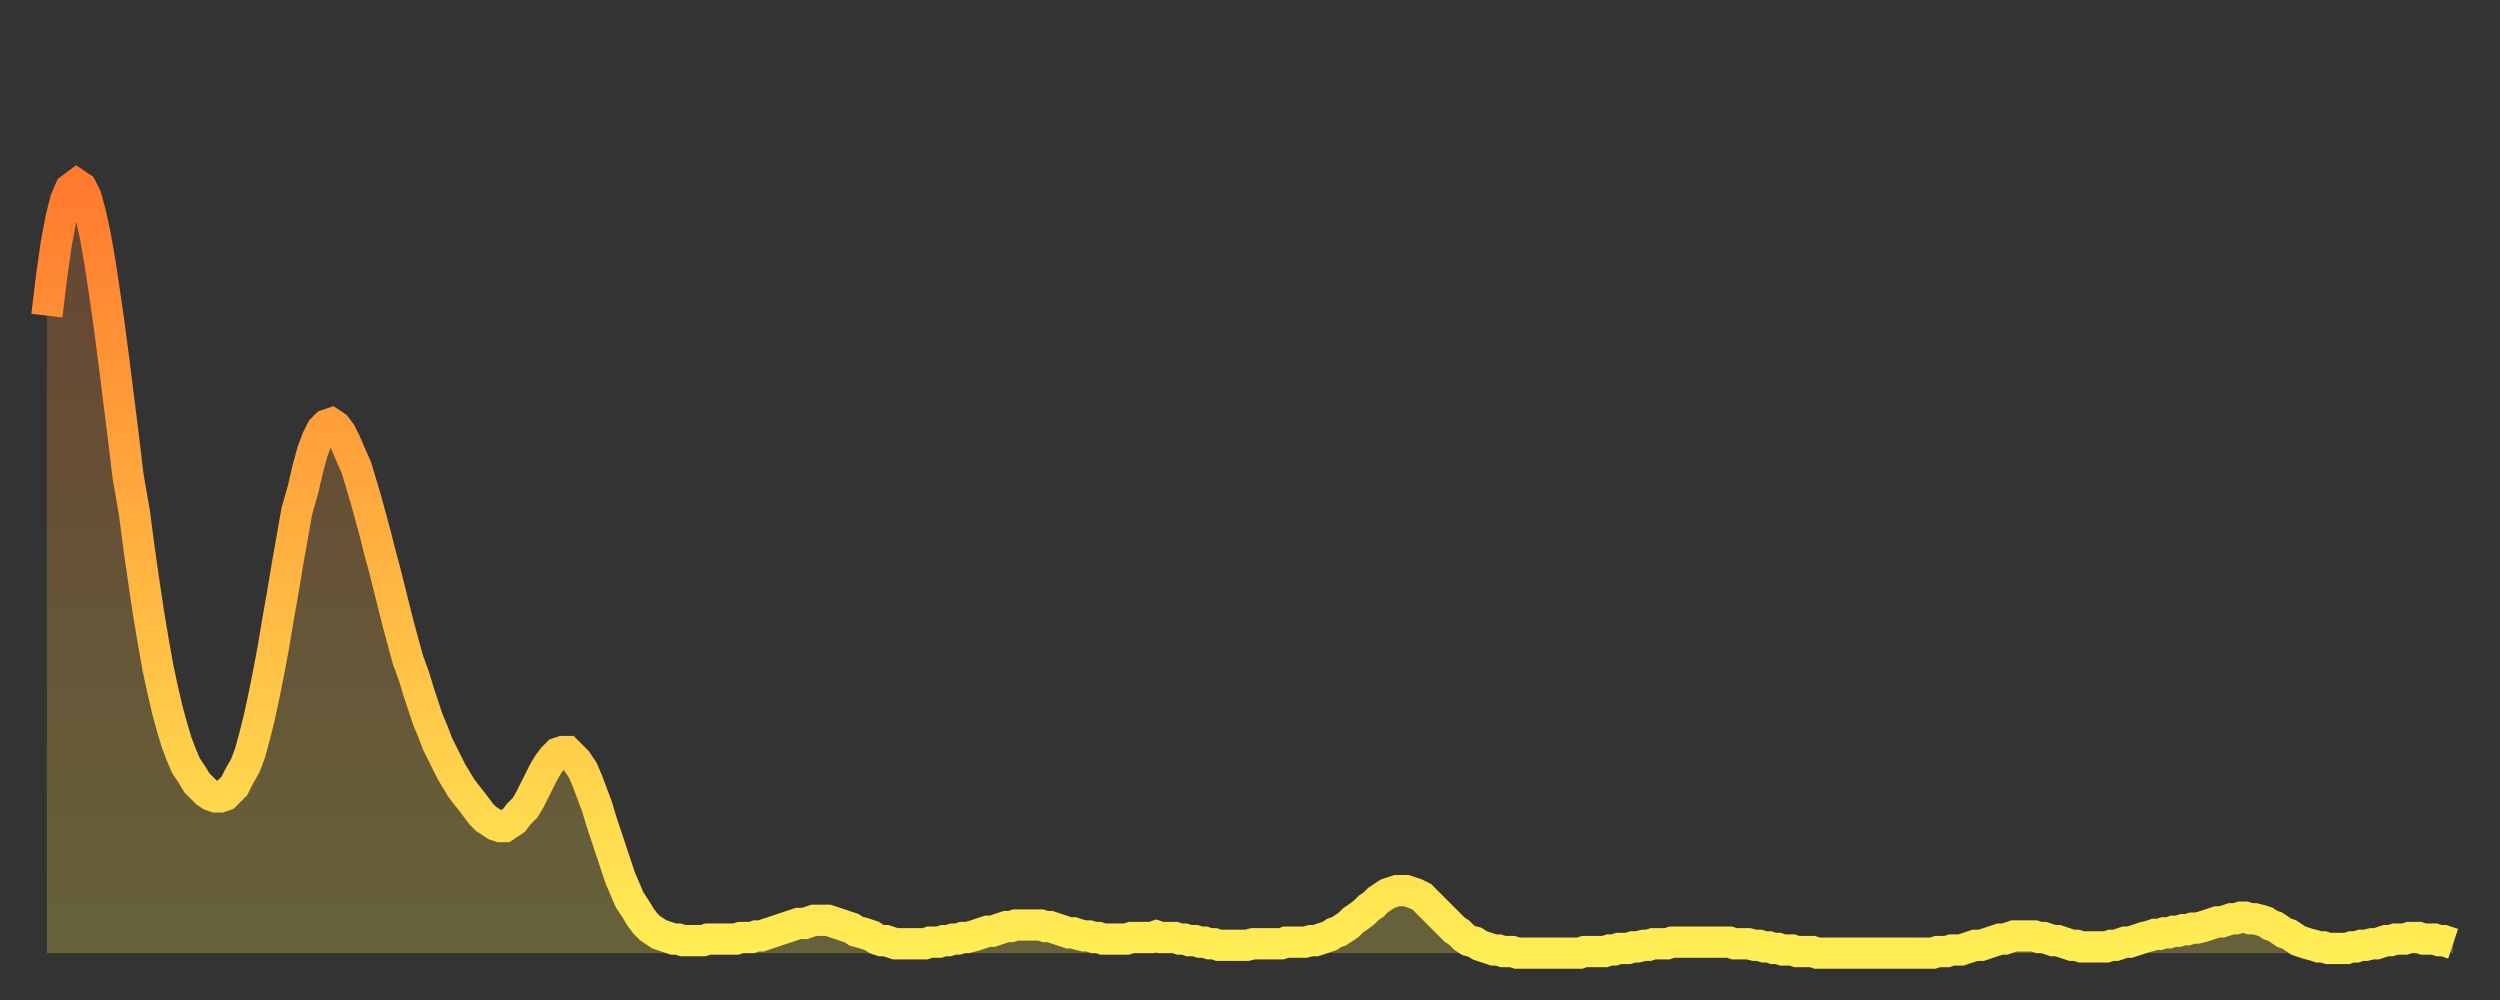
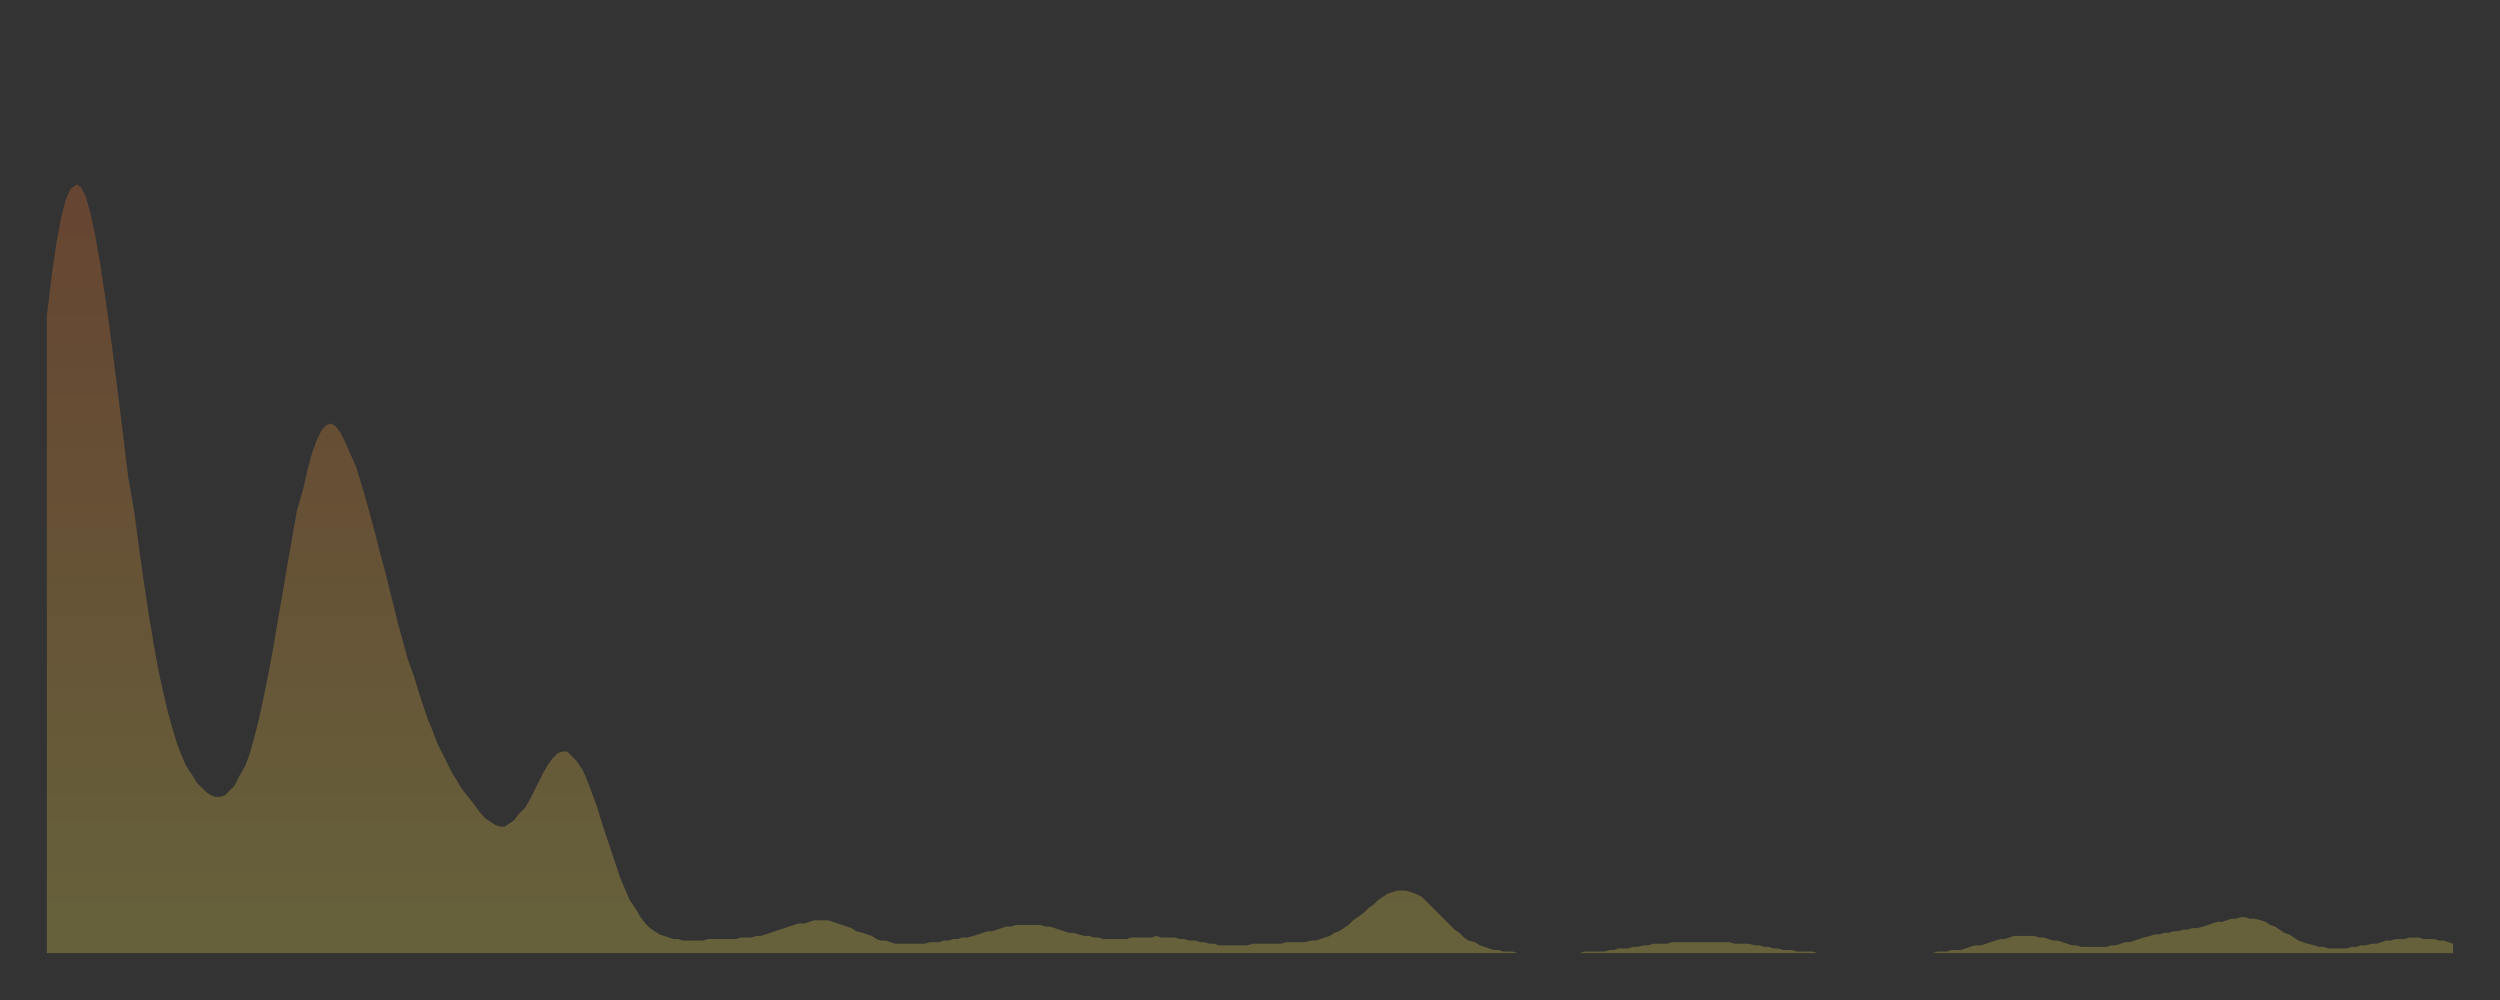
<svg xmlns="http://www.w3.org/2000/svg" baseProfile="full" height="64" version="1.1" width="160">
  <rect width="100%" height="100%" fill="#333333" stroke="none" />
  <defs>
    <linearGradient id="id2009554" x1="0" x2="0" y1="0" y2="1">
      <stop offset="0%" stop-color="#ff7a2e" />
      <stop offset="50%" stop-color="#ffb441" />
      <stop offset="100%" stop-color="#ffee55" />
    </linearGradient>
  </defs>
  <g transform="translate(3,3)">
    <g>
-       <path d="M 0.0 17.2 0.3 14.7 0.6 12.6 0.9 11.0 1.2 9.8 1.5 9.1 1.9 8.8 2.2 9.0 2.5 9.6 2.8 10.7 3.1 12.1 3.4 13.8 3.7 15.8 4.0 17.9 4.3 20.2 4.6 22.6 4.9 25.0 5.2 27.5 5.6 29.8 5.9 32.1 6.2 34.2 6.5 36.2 6.8 38.0 7.1 39.7 7.4 41.1 7.7 42.4 8.0 43.5 8.3 44.5 8.6 45.3 8.9 46.0 9.3 46.6 9.6 47.1 9.9 47.4 10.2 47.7 10.5 47.9 10.8 48.0 11.1 48.0 11.4 47.9 11.7 47.6 12.0 47.3 12.3 46.7 12.7 46.0 13.0 45.2 13.3 44.1 13.6 42.9 13.9 41.5 14.2 40.0 14.5 38.4 14.8 36.6 15.1 34.9 15.4 33.1 15.7 31.4 16.0 29.7 16.4 28.3 16.7 27.0 17.0 25.9 17.3 25.1 17.6 24.5 17.9 24.2 18.2 24.1 18.5 24.3 18.8 24.7 19.1 25.3 19.4 26.0 19.8 26.9 20.1 27.9 20.4 28.9 20.7 30.0 21.0 31.1 21.3 32.3 21.6 33.4 21.9 34.6 22.2 35.8 22.5 37.0 22.8 38.1 23.1 39.2 23.5 40.3 23.8 41.3 24.1 42.2 24.4 43.1 24.7 43.8 25.0 44.6 25.3 45.2 25.6 45.8 25.9 46.4 26.2 46.9 26.5 47.4 26.8 47.8 27.2 48.3 27.5 48.7 27.8 49.1 28.1 49.4 28.4 49.6 28.7 49.8 29.0 49.9 29.3 49.9 29.6 49.7 29.9 49.5 30.2 49.1 30.6 48.7 30.9 48.2 31.2 47.6 31.5 47.0 31.8 46.4 32.1 45.9 32.4 45.5 32.7 45.2 33.0 45.1 33.3 45.1 33.6 45.4 33.9 45.7 34.3 46.3 34.6 47.0 34.9 47.8 35.2 48.6 35.5 49.6 35.8 50.5 36.1 51.4 36.4 52.3 36.7 53.2 37.0 53.9 37.3 54.6 37.7 55.2 38.0 55.7 38.3 56.1 38.6 56.4 38.9 56.6 39.2 56.8 39.5 56.9 39.8 57.0 40.1 57.1 40.4 57.1 40.7 57.2 41.0 57.2 41.4 57.2 41.7 57.2 42.0 57.2 42.3 57.1 42.6 57.1 42.9 57.1 43.2 57.1 43.5 57.1 43.8 57.1 44.1 57.1 44.4 57.0 44.7 57.0 45.1 57.0 45.4 56.9 45.7 56.9 46.0 56.8 46.3 56.7 46.6 56.6 46.9 56.5 47.2 56.4 47.5 56.3 47.8 56.2 48.1 56.1 48.5 56.1 48.8 56.0 49.1 55.9 49.4 55.9 49.7 55.9 50.0 55.9 50.3 56.0 50.6 56.1 50.9 56.2 51.2 56.3 51.5 56.4 51.8 56.6 52.2 56.7 52.5 56.8 52.8 56.9 53.1 57.1 53.4 57.2 53.7 57.2 54.0 57.3 54.3 57.4 54.6 57.4 54.9 57.4 55.2 57.4 55.6 57.4 55.9 57.4 56.2 57.4 56.5 57.3 56.8 57.3 57.1 57.3 57.4 57.2 57.7 57.2 58.0 57.1 58.3 57.1 58.6 57.0 58.9 57.0 59.3 56.9 59.6 56.8 59.9 56.7 60.2 56.6 60.5 56.6 60.8 56.5 61.1 56.4 61.4 56.3 61.7 56.3 62.0 56.2 62.3 56.2 62.6 56.2 63.0 56.2 63.3 56.2 63.6 56.2 63.9 56.3 64.2 56.3 64.5 56.4 64.8 56.5 65.1 56.6 65.4 56.7 65.7 56.7 66.0 56.8 66.4 56.9 66.7 56.9 67.0 57.0 67.3 57.0 67.6 57.1 67.9 57.1 68.2 57.1 68.5 57.1 68.8 57.1 69.1 57.1 69.4 57.0 69.7 57.0 70.1 57.0 70.4 57.0 70.7 57.0 71.0 56.9 71.3 57.0 71.6 57.0 71.9 57.0 72.2 57.0 72.5 57.1 72.8 57.1 73.1 57.2 73.5 57.2 73.8 57.3 74.1 57.3 74.4 57.4 74.7 57.4 75.0 57.5 75.3 57.5 75.6 57.5 75.9 57.5 76.2 57.5 76.5 57.5 76.8 57.5 77.2 57.4 77.5 57.4 77.8 57.4 78.1 57.4 78.4 57.4 78.7 57.4 79.0 57.4 79.3 57.3 79.6 57.3 79.9 57.3 80.2 57.3 80.5 57.3 80.9 57.2 81.2 57.2 81.5 57.1 81.8 57.0 82.1 56.9 82.4 56.7 82.7 56.6 83.0 56.4 83.3 56.2 83.6 55.9 83.9 55.7 84.3 55.4 84.6 55.1 84.9 54.9 85.2 54.6 85.5 54.4 85.8 54.2 86.1 54.1 86.4 54.0 86.7 54.0 87.0 54.0 87.3 54.1 87.6 54.2 88.0 54.4 88.3 54.7 88.6 55.0 88.9 55.3 89.2 55.6 89.5 55.9 89.8 56.2 90.1 56.5 90.4 56.7 90.7 57.0 91.0 57.2 91.4 57.3 91.7 57.5 92.0 57.6 92.3 57.7 92.6 57.8 92.9 57.8 93.2 57.9 93.5 57.9 93.8 57.9 94.1 58.0 94.4 58.0 94.7 58.0 95.1 58.0 95.4 58.0 95.7 58.0 96.0 58.0 96.3 58.0 96.6 58.0 96.9 58.0 97.2 58.0 97.5 58.0 97.8 58.0 98.1 58.0 98.4 57.9 98.8 57.9 99.1 57.9 99.4 57.9 99.7 57.9 100.0 57.8 100.3 57.8 100.6 57.7 100.9 57.7 101.2 57.7 101.5 57.6 101.8 57.6 102.2 57.5 102.5 57.5 102.8 57.4 103.1 57.4 103.4 57.4 103.7 57.4 104.0 57.3 104.3 57.3 104.6 57.3 104.9 57.3 105.2 57.3 105.5 57.3 105.9 57.3 106.2 57.3 106.5 57.3 106.8 57.3 107.1 57.3 107.4 57.3 107.7 57.3 108.0 57.4 108.3 57.4 108.6 57.4 108.9 57.4 109.3 57.5 109.6 57.5 109.9 57.6 110.2 57.6 110.5 57.7 110.8 57.7 111.1 57.8 111.4 57.8 111.7 57.8 112.0 57.9 112.3 57.9 112.6 57.9 113.0 57.9 113.3 58.0 113.6 58.0 113.9 58.0 114.2 58.0 114.5 58.0 114.8 58.0 115.1 58.0 115.4 58.0 115.7 58.0 116.0 58.0 116.3 58.0 116.7 58.0 117.0 58.0 117.3 58.0 117.6 58.0 117.9 58.0 118.2 58.0 118.5 58.0 118.8 58.0 119.1 58.0 119.4 58.0 119.7 58.0 120.1 58.0 120.4 58.0 120.7 58.0 121.0 57.9 121.3 57.9 121.6 57.9 121.9 57.8 122.2 57.8 122.5 57.8 122.8 57.7 123.1 57.6 123.4 57.5 123.8 57.5 124.1 57.4 124.4 57.3 124.7 57.2 125.0 57.1 125.3 57.1 125.6 57.0 125.9 56.9 126.2 56.9 126.5 56.9 126.8 56.9 127.2 56.9 127.5 57.0 127.8 57.0 128.1 57.1 128.4 57.2 128.7 57.2 129.0 57.3 129.3 57.4 129.6 57.5 129.9 57.5 130.2 57.6 130.5 57.6 130.9 57.6 131.2 57.6 131.5 57.6 131.8 57.6 132.1 57.5 132.4 57.5 132.7 57.4 133.0 57.3 133.3 57.3 133.6 57.2 133.9 57.1 134.2 57.0 134.6 56.9 134.9 56.8 135.2 56.8 135.5 56.7 135.8 56.7 136.1 56.6 136.4 56.6 136.7 56.5 137.0 56.5 137.3 56.4 137.6 56.4 138.0 56.3 138.3 56.2 138.6 56.1 138.9 56.0 139.2 56.0 139.5 55.9 139.8 55.8 140.1 55.8 140.4 55.7 140.7 55.7 141.0 55.8 141.3 55.8 141.7 55.9 142.0 56.0 142.3 56.2 142.6 56.3 142.9 56.5 143.2 56.7 143.5 56.8 143.8 57.0 144.1 57.2 144.4 57.3 144.7 57.4 145.1 57.5 145.4 57.6 145.7 57.6 146.0 57.7 146.3 57.7 146.6 57.7 146.9 57.7 147.2 57.7 147.5 57.6 147.8 57.6 148.1 57.5 148.4 57.5 148.8 57.4 149.1 57.4 149.4 57.3 149.7 57.2 150.0 57.2 150.3 57.1 150.6 57.1 150.9 57.1 151.2 57.0 151.5 57.0 151.8 57.0 152.1 57.1 152.5 57.1 152.8 57.1 153.1 57.2 153.4 57.2 153.7 57.3 154.0 57.4" fill="none" id="graph-curve" opacity="1" stroke="url(#id2009554)" stroke-width="2" />
      <path d="M 0 58 L 0.0 17.2 0.3 14.7 0.6 12.6 0.9 11.0 1.2 9.8 1.5 9.1 1.9 8.8 2.2 9.0 2.5 9.6 2.8 10.7 3.1 12.1 3.4 13.8 3.7 15.8 4.0 17.9 4.3 20.2 4.6 22.6 4.9 25.0 5.2 27.5 5.6 29.8 5.9 32.1 6.2 34.2 6.5 36.2 6.8 38.0 7.1 39.7 7.4 41.1 7.7 42.4 8.0 43.5 8.3 44.5 8.6 45.3 8.9 46.0 9.3 46.6 9.6 47.1 9.9 47.4 10.2 47.7 10.5 47.9 10.8 48.0 11.1 48.0 11.4 47.9 11.7 47.6 12.0 47.3 12.3 46.7 12.7 46.0 13.0 45.2 13.3 44.1 13.6 42.9 13.9 41.5 14.2 40.0 14.5 38.4 14.8 36.6 15.1 34.9 15.4 33.1 15.7 31.4 16.0 29.7 16.4 28.3 16.7 27.0 17.0 25.9 17.3 25.1 17.6 24.5 17.9 24.2 18.2 24.1 18.5 24.3 18.8 24.7 19.1 25.3 19.4 26.0 19.8 26.9 20.1 27.9 20.4 28.9 20.7 30.0 21.0 31.1 21.3 32.3 21.6 33.4 21.9 34.6 22.2 35.8 22.5 37.0 22.8 38.1 23.1 39.2 23.5 40.3 23.8 41.3 24.1 42.2 24.4 43.1 24.7 43.8 25.0 44.6 25.3 45.2 25.6 45.8 25.9 46.4 26.2 46.9 26.5 47.4 26.8 47.8 27.2 48.3 27.5 48.7 27.8 49.1 28.1 49.4 28.4 49.6 28.7 49.8 29.0 49.9 29.3 49.9 29.6 49.7 29.9 49.5 30.2 49.1 30.6 48.7 30.9 48.2 31.2 47.6 31.5 47.0 31.8 46.4 32.1 45.9 32.4 45.5 32.7 45.2 33.0 45.1 33.3 45.1 33.6 45.4 33.9 45.7 34.3 46.3 34.6 47.0 34.9 47.8 35.2 48.6 35.5 49.6 35.8 50.5 36.1 51.4 36.4 52.3 36.7 53.2 37.0 53.9 37.3 54.6 37.7 55.2 38.0 55.7 38.3 56.1 38.6 56.4 38.9 56.6 39.2 56.8 39.5 56.9 39.8 57.0 40.1 57.1 40.4 57.1 40.7 57.2 41.0 57.2 41.4 57.2 41.7 57.2 42.0 57.2 42.3 57.1 42.6 57.1 42.9 57.1 43.2 57.1 43.5 57.1 43.8 57.1 44.1 57.1 44.4 57.0 44.7 57.0 45.1 57.0 45.4 56.9 45.7 56.9 46.0 56.8 46.3 56.7 46.6 56.6 46.9 56.5 47.2 56.4 47.5 56.3 47.8 56.2 48.1 56.1 48.5 56.1 48.8 56.0 49.1 55.9 49.4 55.9 49.7 55.9 50.0 55.9 50.3 56.0 50.6 56.1 50.9 56.2 51.2 56.3 51.5 56.4 51.8 56.6 52.2 56.7 52.5 56.8 52.8 56.9 53.1 57.1 53.4 57.2 53.7 57.2 54.0 57.3 54.3 57.4 54.6 57.4 54.9 57.4 55.2 57.4 55.6 57.4 55.9 57.4 56.2 57.4 56.5 57.3 56.8 57.3 57.1 57.3 57.4 57.2 57.7 57.2 58.0 57.1 58.3 57.1 58.6 57.0 58.9 57.0 59.3 56.9 59.6 56.8 59.9 56.7 60.2 56.6 60.5 56.6 60.8 56.5 61.1 56.4 61.4 56.3 61.7 56.3 62.0 56.2 62.3 56.2 62.6 56.2 63.0 56.2 63.3 56.2 63.6 56.2 63.9 56.3 64.2 56.3 64.5 56.4 64.8 56.5 65.1 56.6 65.4 56.7 65.7 56.7 66.0 56.8 66.4 56.9 66.7 56.9 67.0 57.0 67.3 57.0 67.6 57.1 67.9 57.1 68.2 57.1 68.5 57.1 68.8 57.1 69.1 57.1 69.4 57.0 69.7 57.0 70.1 57.0 70.4 57.0 70.7 57.0 71.0 56.9 71.3 57.0 71.6 57.0 71.9 57.0 72.2 57.0 72.5 57.1 72.8 57.1 73.1 57.2 73.5 57.2 73.8 57.3 74.1 57.3 74.4 57.4 74.7 57.4 75.0 57.5 75.3 57.5 75.6 57.5 75.9 57.5 76.2 57.5 76.5 57.5 76.8 57.5 77.2 57.4 77.5 57.4 77.8 57.4 78.1 57.4 78.4 57.4 78.7 57.4 79.0 57.4 79.3 57.3 79.6 57.3 79.9 57.3 80.2 57.3 80.5 57.3 80.9 57.2 81.2 57.2 81.5 57.1 81.8 57.0 82.1 56.9 82.4 56.7 82.7 56.6 83.0 56.4 83.3 56.2 83.6 55.9 83.9 55.7 84.3 55.4 84.6 55.1 84.9 54.9 85.2 54.6 85.5 54.4 85.8 54.2 86.1 54.1 86.4 54.0 86.7 54.0 87.0 54.0 87.3 54.1 87.6 54.2 88.0 54.4 88.3 54.7 88.6 55.0 88.9 55.3 89.2 55.6 89.5 55.9 89.8 56.2 90.1 56.5 90.4 56.7 90.7 57.0 91.0 57.2 91.4 57.3 91.7 57.5 92.0 57.6 92.3 57.7 92.6 57.8 92.9 57.8 93.2 57.9 93.5 57.9 93.8 57.9 94.1 58.0 94.4 58.0 94.7 58.0 95.1 58.0 95.4 58.0 95.7 58.0 96.0 58.0 96.3 58.0 96.6 58.0 96.9 58.0 97.2 58.0 97.5 58.0 97.8 58.0 98.1 58.0 98.4 57.9 98.8 57.9 99.1 57.9 99.4 57.9 99.7 57.9 100.0 57.8 100.3 57.8 100.6 57.7 100.9 57.7 101.2 57.7 101.5 57.6 101.8 57.6 102.2 57.5 102.5 57.5 102.8 57.4 103.1 57.4 103.4 57.4 103.7 57.4 104.0 57.3 104.3 57.3 104.6 57.3 104.9 57.3 105.2 57.3 105.5 57.3 105.9 57.3 106.2 57.3 106.5 57.3 106.8 57.3 107.1 57.3 107.4 57.3 107.7 57.3 108.0 57.4 108.3 57.4 108.6 57.4 108.9 57.4 109.3 57.5 109.6 57.5 109.9 57.6 110.2 57.6 110.5 57.7 110.8 57.7 111.1 57.8 111.4 57.8 111.7 57.8 112.0 57.9 112.3 57.9 112.6 57.9 113.0 57.9 113.3 58.0 113.6 58.0 113.9 58.0 114.2 58.0 114.5 58.0 114.8 58.0 115.1 58.0 115.4 58.0 115.7 58.0 116.0 58.0 116.3 58.0 116.7 58.0 117.0 58.0 117.3 58.0 117.6 58.0 117.9 58.0 118.2 58.0 118.5 58.0 118.8 58.0 119.1 58.0 119.4 58.0 119.7 58.0 120.1 58.0 120.4 58.0 120.7 58.0 121.0 57.9 121.3 57.9 121.6 57.9 121.9 57.8 122.2 57.8 122.5 57.8 122.8 57.7 123.1 57.6 123.4 57.5 123.8 57.5 124.1 57.4 124.4 57.3 124.7 57.2 125.0 57.1 125.3 57.1 125.6 57.0 125.9 56.9 126.2 56.9 126.5 56.9 126.8 56.9 127.2 56.9 127.5 57.0 127.8 57.0 128.1 57.1 128.4 57.2 128.7 57.2 129.0 57.3 129.3 57.4 129.6 57.5 129.9 57.5 130.2 57.6 130.5 57.6 130.9 57.6 131.2 57.6 131.5 57.6 131.8 57.6 132.1 57.5 132.4 57.5 132.7 57.4 133.0 57.3 133.3 57.3 133.6 57.2 133.9 57.1 134.2 57.0 134.6 56.9 134.9 56.8 135.2 56.8 135.5 56.7 135.8 56.7 136.1 56.6 136.4 56.6 136.7 56.5 137.0 56.5 137.3 56.4 137.6 56.4 138.0 56.3 138.3 56.2 138.6 56.1 138.9 56.0 139.2 56.0 139.5 55.9 139.8 55.8 140.1 55.8 140.4 55.7 140.7 55.7 141.0 55.8 141.3 55.8 141.7 55.9 142.0 56.0 142.3 56.2 142.6 56.3 142.9 56.5 143.2 56.7 143.5 56.8 143.8 57.0 144.1 57.2 144.4 57.3 144.7 57.4 145.1 57.5 145.4 57.6 145.7 57.6 146.0 57.7 146.3 57.7 146.6 57.7 146.9 57.7 147.2 57.7 147.5 57.6 147.8 57.6 148.1 57.5 148.4 57.5 148.8 57.4 149.1 57.4 149.4 57.3 149.7 57.2 150.0 57.2 150.3 57.1 150.6 57.1 150.9 57.1 151.2 57.0 151.5 57.0 151.8 57.0 152.1 57.1 152.5 57.1 152.8 57.1 153.1 57.2 153.4 57.2 153.7 57.3 154.0 57.4 154 58" fill="url(#id2009554)" fill-opacity=".25" id="graph-shadow" />
    </g>
  </g>
</svg>